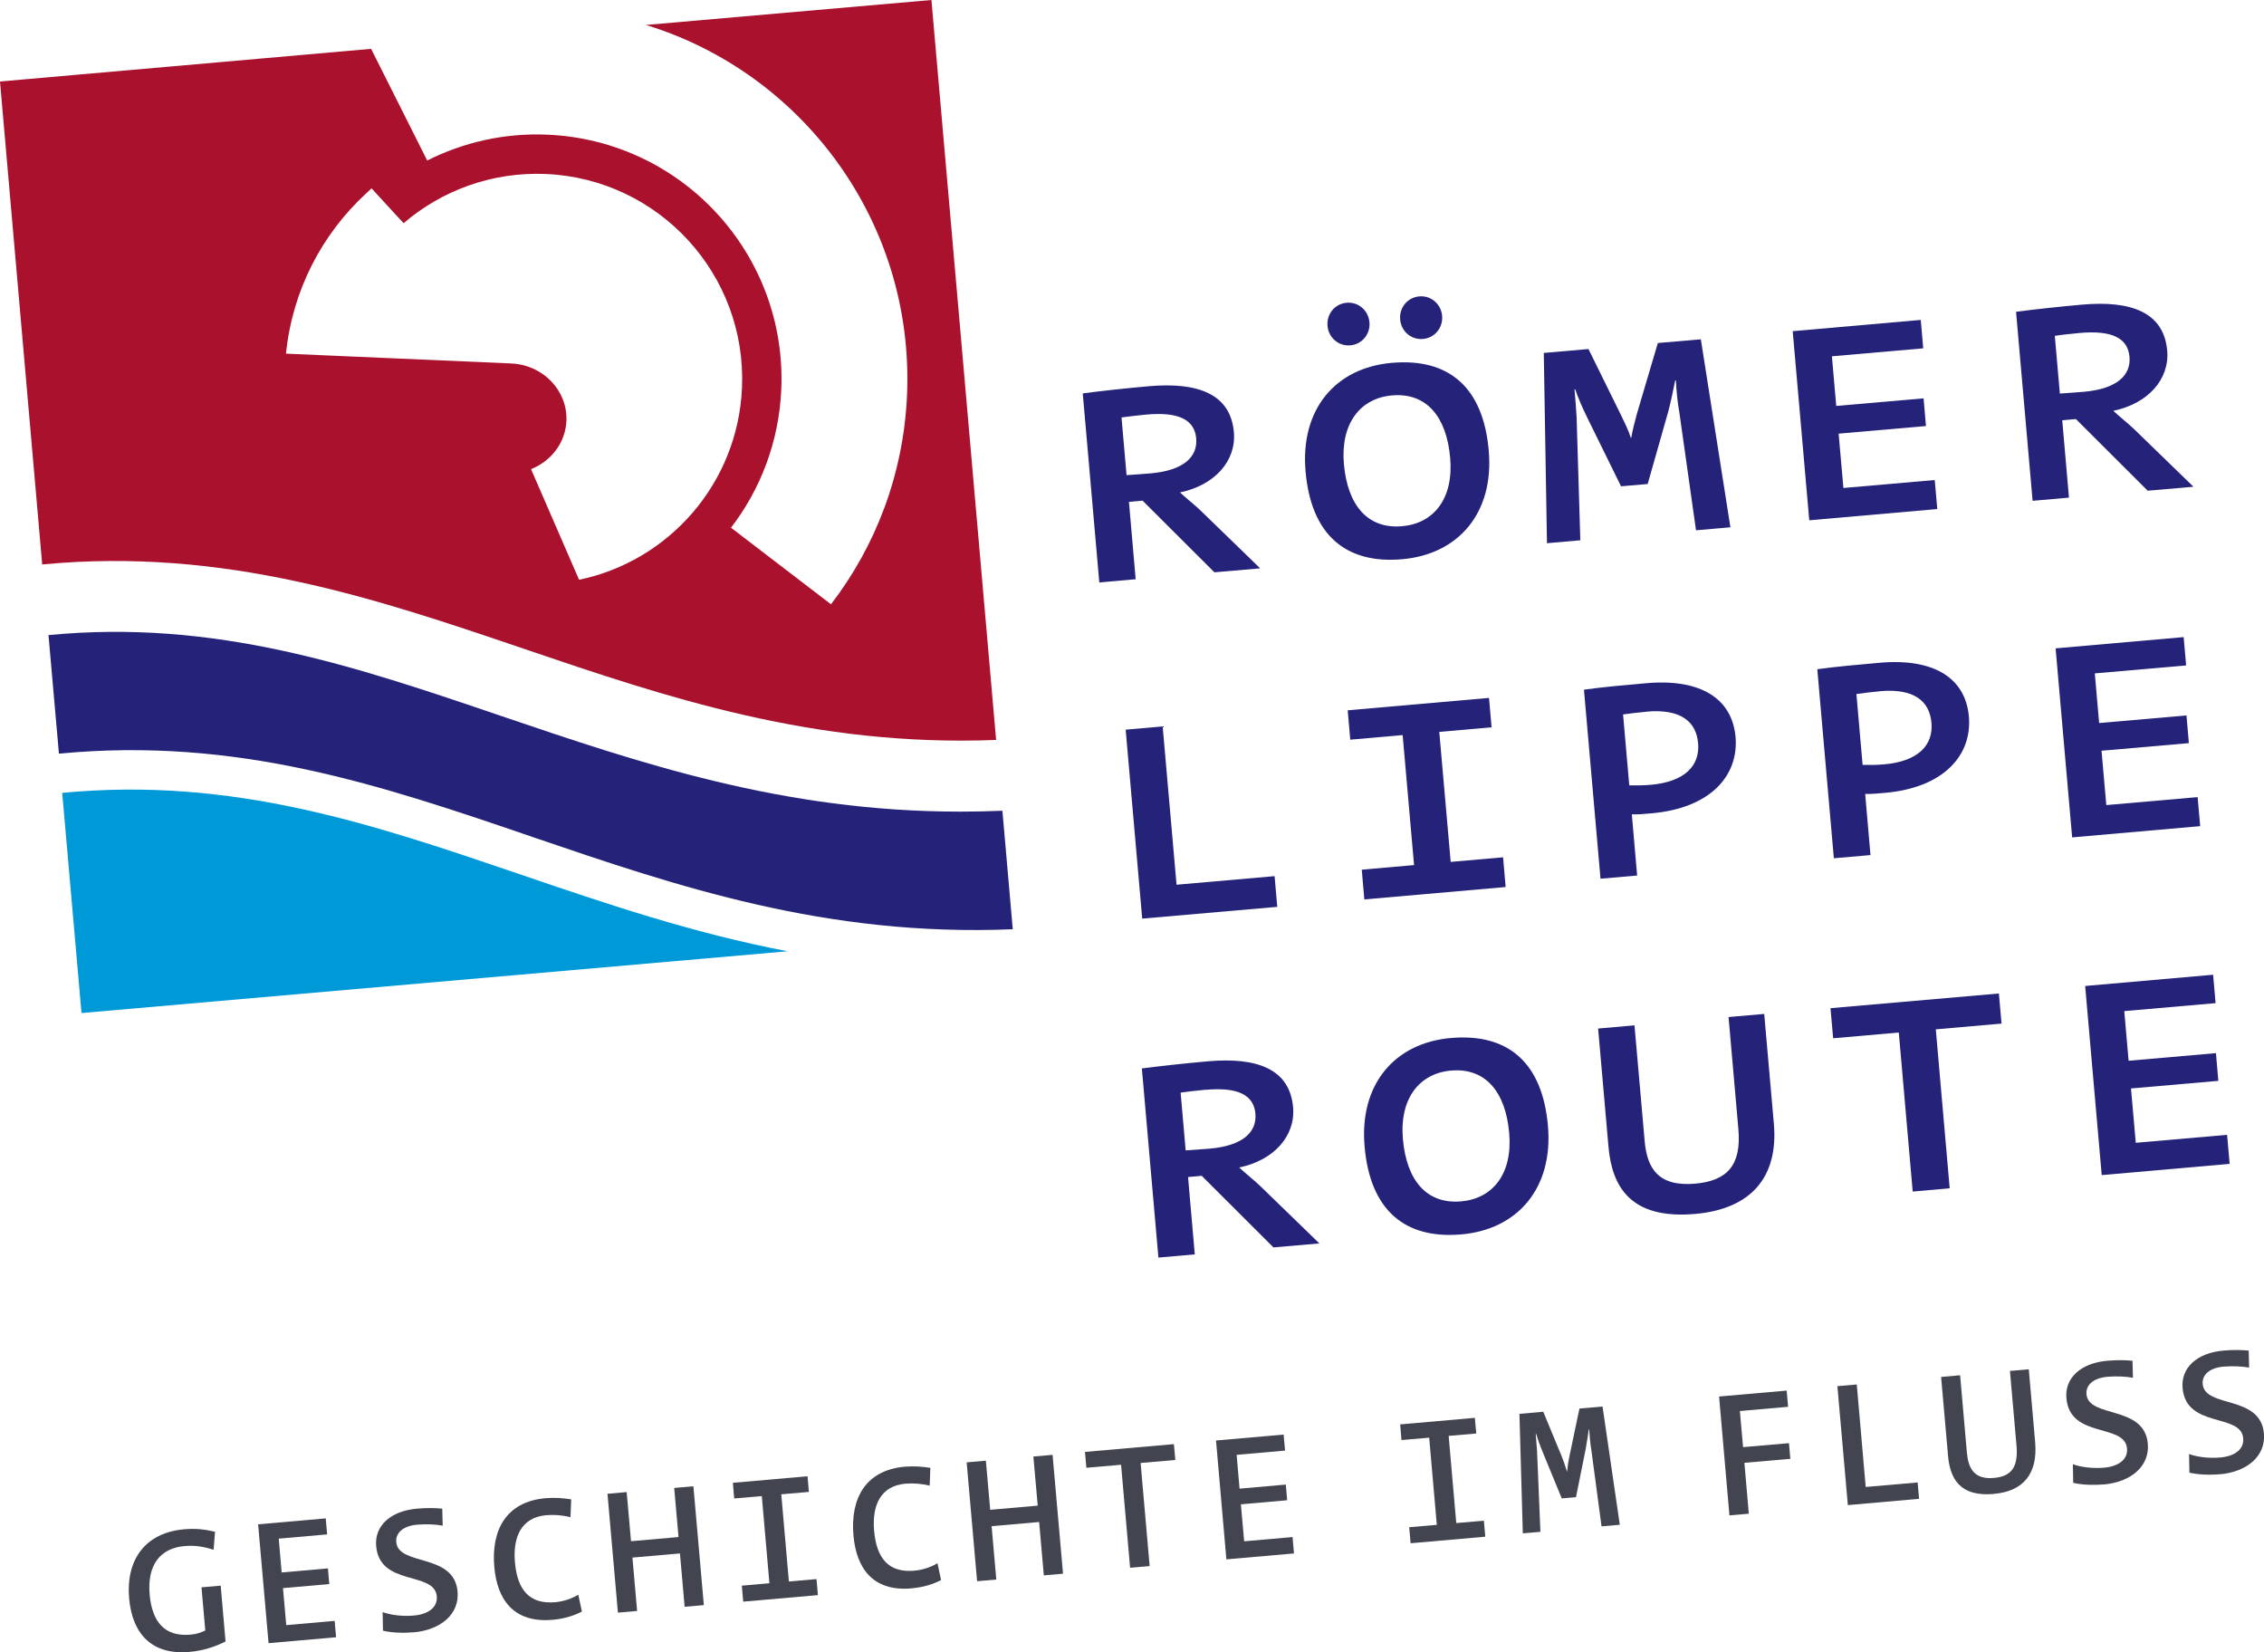
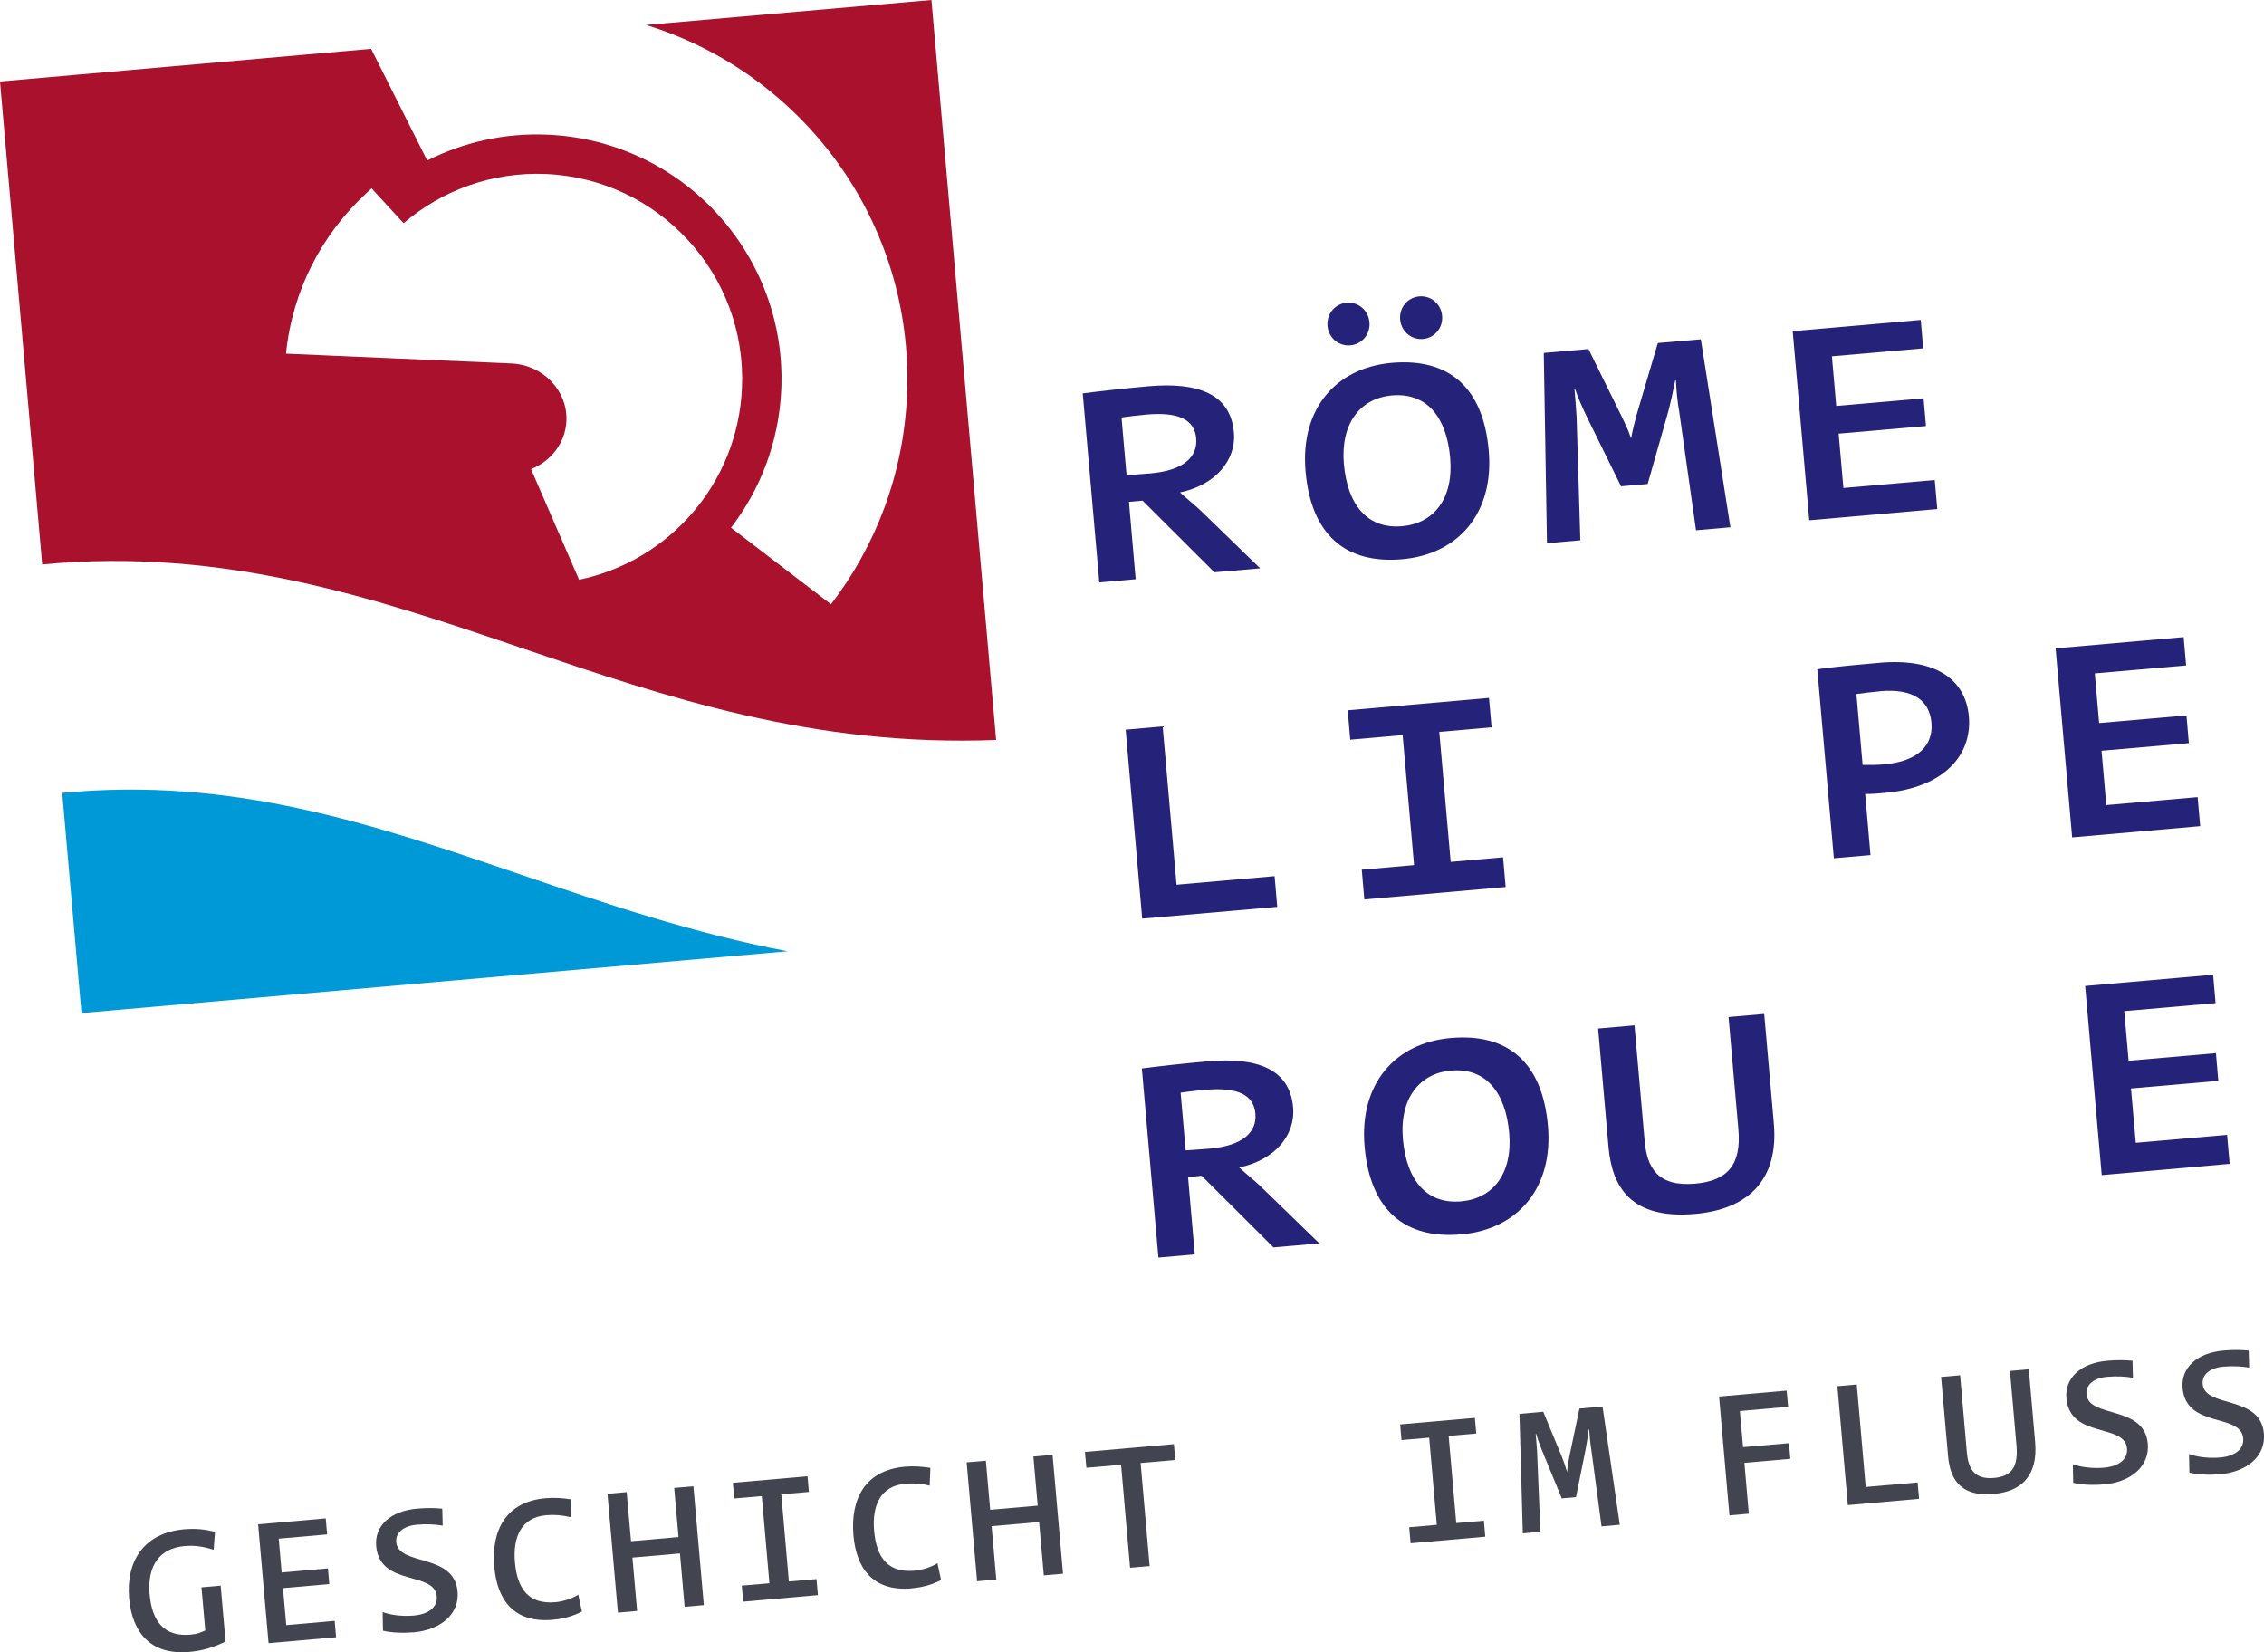
<svg xmlns="http://www.w3.org/2000/svg" id="Positiv" viewBox="0 0 255.85 186.7">
  <defs>
    <style>
      .cls-1 {
        fill: #42454f;
      }

      .cls-1, .cls-2, .cls-3, .cls-4 {
        stroke-width: 0px;
      }

      .cls-2 {
        fill: #252379;
      }

      .cls-3 {
        fill: #a9112c;
      }

      .cls-4 {
        fill: #0099d8;
      }
    </style>
  </defs>
  <path class="cls-1" d="m24.14,175.11c-1.13-.34-2.07-.52-3.3-.41-2.73.24-4.22,2.13-3.93,5.46.27,3.1,1.7,4.8,4.59,4.55.78-.07,1.12-.22,1.7-.47l-.43-4.88,2.17-.19.55,6.31c-1.27.63-2.57,1.05-4.11,1.18-4.14.36-6.43-1.95-6.79-6.08-.36-4.16,1.66-7.38,6.24-7.78,1.29-.11,2.27,0,3.47.28l-.16,2.04Z" />
  <path class="cls-1" d="m30.35,185.67l-1.18-13.43,7.64-.67.16,1.81-5.47.48.33,3.82,5.23-.46.15,1.77-5.23.46.37,4.18,5.47-.48.16,1.85-7.64.67Z" />
  <path class="cls-1" d="m46.7,184.44c-1.25.11-2.52.04-3.42-.18l-.04-2.1c.93.34,2.25.5,3.52.39,1.63-.14,2.71-.92,2.6-2.17-.25-2.89-6.45-1.08-6.85-5.68-.2-2.27,1.6-3.97,4.62-4.23,1.09-.1,2.06-.08,2.85,0l.05,1.92c-.75-.14-1.82-.2-2.88-.11-1.61.14-2.46.94-2.37,1.97.24,2.75,6.54,1.19,6.93,5.59.22,2.51-1.85,4.33-4.99,4.61Z" />
  <path class="cls-1" d="m62.44,183.03c-4.48.39-6.26-2.38-6.58-5.96-.37-4.18,1.34-7.39,5.79-7.78,1.05-.09,1.98-.01,2.9.13l-.08,2.01c-.94-.22-1.79-.3-2.75-.22-2.83.25-3.77,2.5-3.53,5.3.27,3.12,1.62,4.79,4.57,4.53.9-.08,1.91-.41,2.59-.85l.41,1.91c-.94.48-2.01.82-3.33.93Z" />
  <path class="cls-1" d="m77.37,181.56l-.53-6.03-5.37.47.53,6.03-2.17.19-1.18-13.43,2.17-.19.49,5.55,5.37-.47-.49-5.55,2.17-.19,1.18,13.43-2.17.19Z" />
  <path class="cls-1" d="m82.97,169.32l-.15-1.77,8.44-.74.15,1.77-3.12.27.86,9.85,3.12-.27.16,1.81-8.44.74-.16-1.81,3.12-.27-.86-9.85-3.12.27Z" />
  <path class="cls-1" d="m103.03,179.48c-4.48.39-6.26-2.38-6.58-5.96-.37-4.18,1.34-7.39,5.79-7.79,1.05-.09,1.98-.01,2.9.13l-.08,2.01c-.94-.22-1.79-.3-2.75-.22-2.83.25-3.77,2.5-3.53,5.3.27,3.12,1.62,4.79,4.57,4.53.89-.08,1.91-.41,2.59-.85l.41,1.91c-.94.48-2.01.82-3.33.93Z" />
  <path class="cls-1" d="m117.96,178.01l-.53-6.03-5.37.47.53,6.03-2.17.19-1.18-13.43,2.17-.19.49,5.55,5.37-.47-.49-5.55,2.17-.19,1.18,13.43-2.17.19Z" />
  <path class="cls-1" d="m128.9,165.32l1.02,11.64-2.21.19-1.02-11.64-3.92.34-.16-1.79,10.05-.88.16,1.79-3.92.34Z" />
-   <path class="cls-1" d="m138.59,176.2l-1.17-13.43,7.64-.67.16,1.81-5.47.48.33,3.82,5.23-.46.15,1.77-5.23.46.37,4.18,5.47-.48.16,1.85-7.64.67Z" />
  <path class="cls-1" d="m158.38,162.72l-.15-1.77,8.44-.74.16,1.77-3.12.27.86,9.85,3.12-.27.16,1.81-8.44.74-.16-1.81,3.12-.27-.86-9.85-3.12.27Z" />
  <path class="cls-1" d="m180.99,172.49l-1.16-8.68c-.13-.81-.19-1.53-.24-2.31h-.04c-.1.71-.23,1.53-.36,2.26l-1.09,5.41-1.61.14-2.11-5.13c-.33-.79-.62-1.61-.77-2.14h-.06c.06.64.11,1.28.15,1.92l.38,9.13-1.99.17-.38-13.5,2.69-.24,2.09,5.05c.21.52.39,1.05.59,1.71h.02c.06-.69.15-1.24.27-1.79l1.12-5.33,2.61-.23,1.95,13.36-2.03.18Z" />
  <path class="cls-1" d="m196.62,159.44l.36,4.08,5.19-.45.15,1.77-5.19.45.5,5.75-2.19.19-1.17-13.43,7.64-.67.16,1.83-5.45.48Z" />
  <path class="cls-1" d="m208.82,170.06l-1.18-13.43,2.19-.19,1.01,11.58,5.87-.51.16,1.85-8.06.71Z" />
  <path class="cls-1" d="m225.33,168.81c-3.98.35-4.98-1.89-5.19-4.36l-.78-8.86,2.15-.19.76,8.7c.16,1.79.79,3.1,3.06,2.9,1.93-.17,2.77-1.16,2.55-3.67l-.74-8.42,2.13-.19.72,8.26c.31,3.58-1.38,5.54-4.66,5.82Z" />
  <path class="cls-1" d="m237.71,167.73c-1.25.11-2.52.04-3.42-.18l-.04-2.1c.93.34,2.25.5,3.52.39,1.63-.14,2.71-.92,2.6-2.17-.25-2.88-6.45-1.08-6.85-5.68-.2-2.27,1.6-3.97,4.62-4.23,1.09-.1,2.06-.08,2.85,0l.05,1.92c-.75-.14-1.82-.2-2.88-.11-1.61.14-2.46.94-2.37,1.97.24,2.75,6.54,1.19,6.93,5.59.22,2.51-1.85,4.33-4.99,4.61Z" />
  <path class="cls-1" d="m250.84,166.58c-1.25.11-2.52.04-3.42-.18l-.04-2.1c.93.34,2.25.5,3.52.39,1.63-.14,2.71-.92,2.6-2.17-.25-2.89-6.45-1.08-6.85-5.68-.2-2.27,1.6-3.97,4.62-4.23,1.09-.1,2.06-.08,2.85,0l.05,1.92c-.75-.13-1.82-.2-2.88-.11-1.61.14-2.46.94-2.37,1.97.24,2.75,6.54,1.19,6.92,5.59.22,2.51-1.85,4.33-4.99,4.61Z" />
  <path class="cls-2" d="m137.23,64.66l-8.11-8.09-1.54.14.76,8.74-4.11.36-1.87-21.36c1.84-.24,4.73-.57,7.48-.81,5.5-.48,9.22.85,9.6,5.2.28,3.24-2.17,5.99-6.09,6.8.79.74,1.64,1.39,2.34,2.06l6.72,6.52-5.2.45Zm-7.63-17.82c-.9.08-2.26.24-2.86.33l.57,6.52c.38-.03,1.7-.11,2.71-.2,3.77-.33,5.34-1.89,5.16-3.95-.19-2.14-2.01-3.01-5.59-2.7Z" />
  <path class="cls-2" d="m158.47,63.19c-6.4.56-10.3-2.75-10.93-9.92-.62-7.06,3.42-11.72,9.74-12.27,6.44-.56,10.34,2.75,10.96,9.92.62,7.06-3.45,11.72-9.78,12.27Zm-5.87-24.17c-1.32.12-2.47-.86-2.58-2.2-.12-1.34.84-2.5,2.16-2.61,1.32-.12,2.46.86,2.58,2.2.12,1.34-.84,2.5-2.16,2.61Zm4.71,5.66c-3.58.31-5.83,3.16-5.44,7.74.41,4.69,2.7,7.38,6.58,7.04,3.58-.31,5.84-3.12,5.43-7.74-.41-4.65-2.69-7.38-6.57-7.04Zm3.5-6.38c-1.32.12-2.47-.86-2.58-2.2-.12-1.34.84-2.5,2.16-2.61,1.32-.12,2.47.86,2.58,2.2.12,1.34-.84,2.5-2.16,2.61Z" />
  <path class="cls-2" d="m191.66,59.9l-1.88-13.29c-.22-1.25-.33-2.43-.39-3.62h-.08c-.21,1.06-.48,2.36-.79,3.54l-2.32,8.16-3.01.26-3.79-7.7c-.6-1.22-1.12-2.44-1.39-3.26h-.08c.09,1.04.18,2.07.24,3.14l.42,13.92-3.77.33-.36-21.5,5.05-.44,3.74,7.59c.37.81.74,1.47,1.05,2.45h.04c.18-1.02.41-1.85.64-2.71l2.37-8.01,4.86-.42,3.34,21.24-3.88.34Z" />
  <path class="cls-2" d="m204.46,58.78l-1.87-21.36,14.47-1.27.28,3.21-10.32.9.49,5.61,9.87-.86.27,3.13-9.87.86.54,6.14,10.32-.9.29,3.28-14.47,1.27Z" />
-   <path class="cls-2" d="m242.7,55.44l-8.11-8.09-1.54.14.76,8.74-4.11.36-1.87-21.36c1.84-.24,4.73-.57,7.48-.81,5.5-.48,9.22.85,9.6,5.2.28,3.24-2.17,5.99-6.09,6.8.79.74,1.64,1.39,2.34,2.06l6.72,6.52-5.2.45Zm-7.63-17.82c-.9.08-2.26.23-2.86.33l.57,6.52c.38-.03,1.7-.11,2.71-.2,3.77-.33,5.34-1.89,5.16-3.95-.19-2.14-2.01-3.01-5.59-2.7Z" />
  <path class="cls-2" d="m129.08,103.81l-1.87-21.36,4.18-.37,1.57,17.89,11.08-.97.3,3.47-15.26,1.33Z" />
  <path class="cls-2" d="m152.59,83.58l-.29-3.32,15.97-1.4.29,3.32-5.91.52,1.29,14.69,5.92-.52.29,3.36-15.97,1.4-.29-3.36,5.91-.52-1.29-14.69-5.91.52Z" />
-   <path class="cls-2" d="m186.64,91.9c-.75.07-1.55.14-2.23.12l.6,6.91-4.14.36-1.87-21.36c2.14-.3,4.66-.52,7.03-.73,6.25-.55,9.72,1.8,10.1,6.07.38,4.39-2.86,8.05-9.49,8.63Zm-.55-11.48c-.94.08-1.96.21-2.67.31l.7,8.01c.68.02,1.63.01,2.42-.06,3.92-.34,5.58-2.22,5.36-4.7-.21-2.4-1.9-3.91-5.82-3.57Z" />
  <path class="cls-2" d="m213.01,89.59c-.75.07-1.54.14-2.23.12l.6,6.91-4.14.36-1.87-21.36c2.14-.3,4.66-.52,7.03-.73,6.25-.55,9.72,1.8,10.1,6.07.38,4.39-2.86,8.05-9.49,8.63Zm-.55-11.48c-.94.08-1.96.21-2.67.31l.7,8.01c.69.02,1.63.01,2.42-.06,3.92-.34,5.58-2.22,5.36-4.7-.21-2.4-1.9-3.91-5.82-3.57Z" />
  <path class="cls-2" d="m234.17,94.62l-1.87-21.36,14.47-1.27.28,3.2-10.32.9.49,5.61,9.87-.86.27,3.13-9.87.86.54,6.14,10.32-.9.29,3.28-14.47,1.27Z" />
  <path class="cls-2" d="m143.91,140.95l-8.11-8.09-1.54.14.76,8.74-4.11.36-1.87-21.37c1.84-.24,4.73-.57,7.49-.81,5.5-.48,9.22.85,9.6,5.2.28,3.24-2.17,5.99-6.09,6.8.79.74,1.64,1.39,2.34,2.06l6.72,6.52-5.2.45Zm-7.63-17.82c-.9.08-2.26.24-2.86.33l.57,6.53c.38-.03,1.7-.11,2.72-.2,3.77-.33,5.34-1.89,5.16-3.95-.19-2.14-2.01-3.01-5.59-2.7Z" />
  <path class="cls-2" d="m165.14,139.48c-6.4.56-10.3-2.75-10.93-9.92-.62-7.06,3.42-11.72,9.75-12.27,6.44-.56,10.34,2.75,10.97,9.92.62,7.06-3.45,11.72-9.78,12.27Zm-1.16-18.51c-3.58.31-5.84,3.16-5.44,7.74.41,4.69,2.7,7.38,6.58,7.04,3.58-.31,5.84-3.12,5.43-7.74-.41-4.65-2.7-7.38-6.57-7.04Z" />
  <path class="cls-2" d="m191.55,137.17c-7.27.63-9.38-3.06-9.78-7.6l-1.17-13.35,4.11-.36,1.15,13.08c.27,3.05,1.51,5.17,5.7,4.81,3.62-.32,5.25-2.07,4.89-6.16l-1.11-12.67,4.03-.35,1.09,12.4c.53,6.07-2.61,9.65-8.9,10.2Z" />
-   <path class="cls-2" d="m218.76,116.3l1.57,17.97-4.18.37-1.57-17.97-7.42.65-.3-3.4,19.03-1.66.3,3.4-7.42.65Z" />
  <path class="cls-2" d="m237.51,132.77l-1.87-21.36,14.46-1.27.28,3.21-10.32.9.49,5.61,9.87-.86.27,3.13-9.87.86.54,6.14,10.32-.9.29,3.28-14.46,1.27Z" />
-   <path class="cls-2" d="m60.25,94.6c16.27,5.55,33.09,11.28,54.2,10.4l-1.17-13.39c-1.61.07-3.2.1-4.77.1-20.08,0-36.24-5.5-51.91-10.82-16.55-5.63-32.18-10.95-51.09-9.13-.01,0-.02,0-.03,0l1.18,13.4c20.24-1.94,36.45,3.58,53.6,9.44Z" />
  <path class="cls-4" d="m58.81,98.81c-16.7-5.69-32.47-11.07-51.76-9.22,0,0-.01,0-.02,0l2.18,24.88,79.79-6.98c-10.78-2.06-20.58-5.4-30.19-8.68Z" />
  <path class="cls-3" d="m105.26,0l-32.26,2.82c17.79,5.46,30.35,22.39,29.5,41.84-.39,8.91-3.54,17.05-8.59,23.62l-11.3-8.65c3.33-4.34,5.42-9.71,5.68-15.6.67-15.24-11.15-28.14-26.39-28.81-4.89-.22-9.54.86-13.62,2.92l-6.34-12.62L0,9.21l4.77,54.57c20.6-1.97,37.78,3.87,54.4,9.52,16.1,5.47,32.75,11.12,53.4,10.31L105.26,0Zm-39.81,65.53l-5.44-12.52c2.26-.89,3.89-2.97,4-5.45.15-3.42-2.64-6.33-6.22-6.49l-25.47-1.11c.72-7.15,4.06-13.49,9.02-18.07l.65-.61.6.66c.92,1,1.95,2.12,3.02,3.28,4.31-3.69,9.97-5.82,16.09-5.56,12.79.56,22.71,11.39,22.15,24.17-.47,10.81-8.27,19.57-18.4,21.68Z" />
</svg>